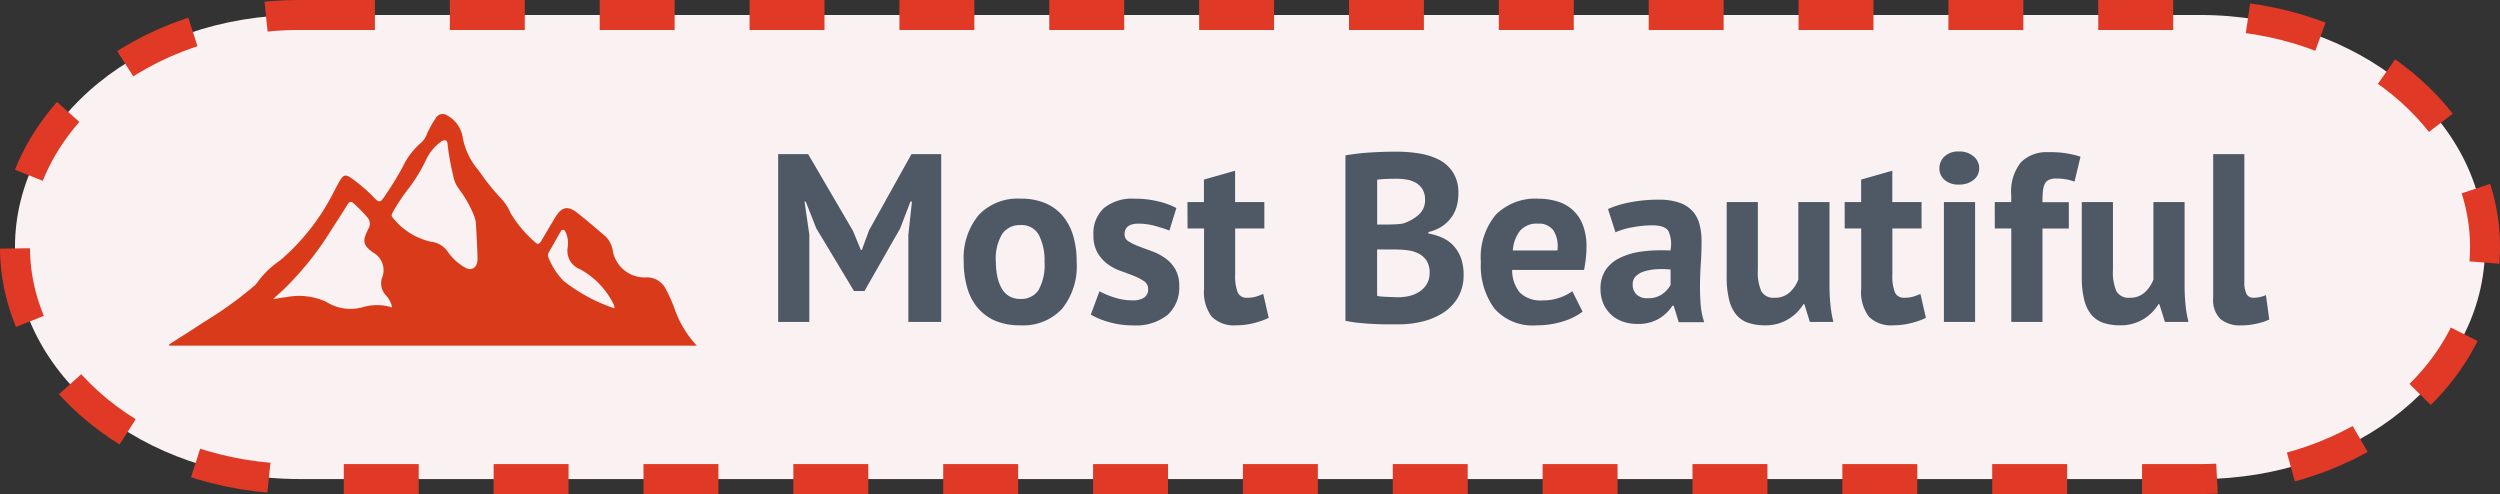
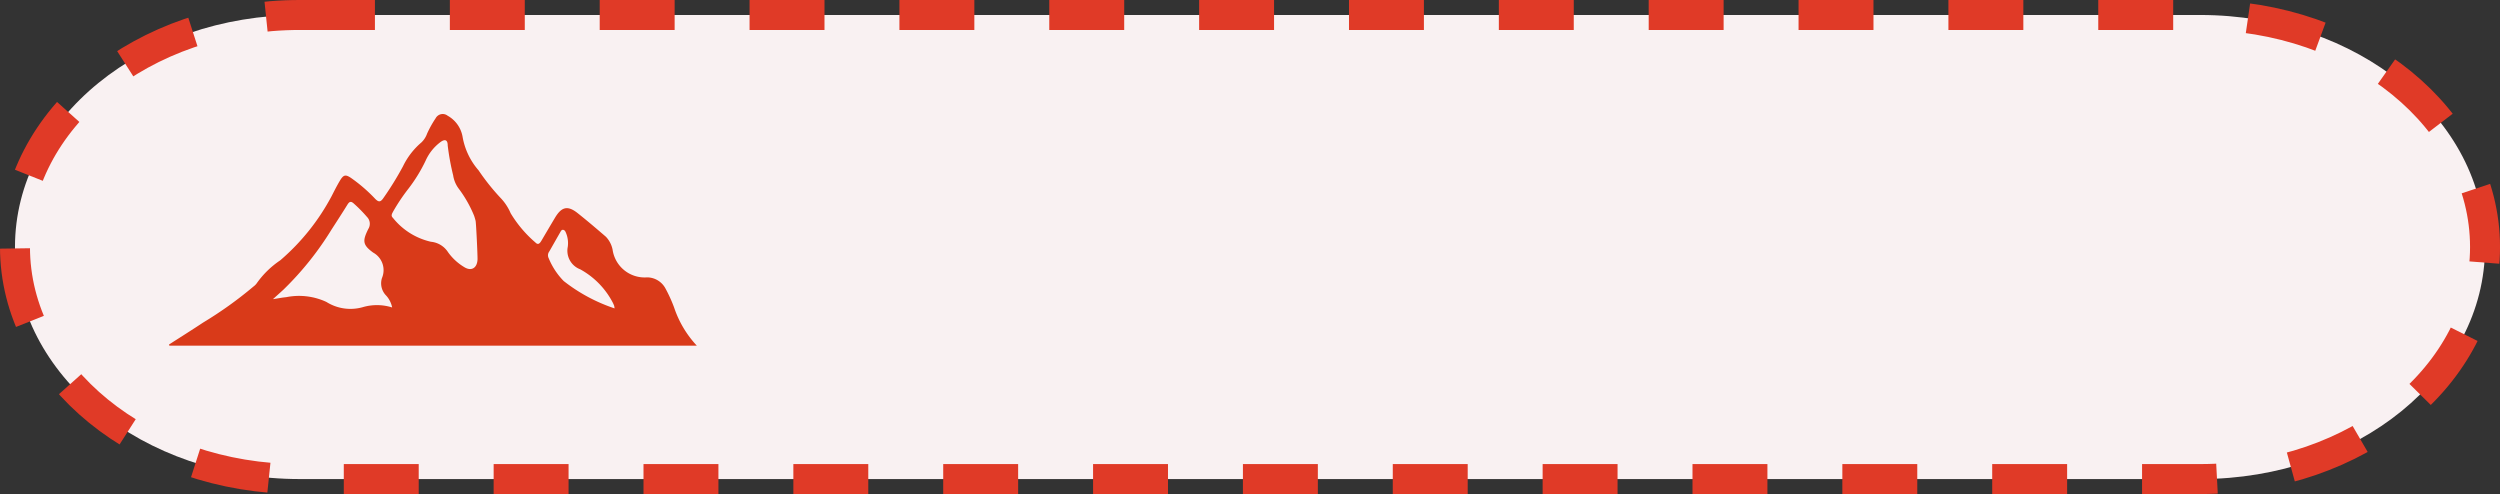
<svg xmlns="http://www.w3.org/2000/svg" width="166.827" height="32.969" viewBox="0 0 166.827 32.969">
  <rect x="0" y="0" width="166.827" height="32.969" fill="#333333" stroke="none" />
  <g id="Most_Beautiful" data-name="Most Beautiful" transform="translate(-1274.761 -1670)">
    <g id="Grupo_103" data-name="Grupo 103" transform="translate(1275.761 1671)">
      <path id="Caminho_33" data-name="Caminho 33" d="M19.019,0h126.79c10.5,0,19.019,6.933,19.019,15.484s-8.515,15.484-19.019,15.484H19.019C8.515,30.969,0,24.036,0,15.484S8.515,0,19.019,0Z" transform="translate(0 0)" fill="#f9f1f2" stroke="#e03a27" stroke-width="2" stroke-dasharray="5" />
-       <path id="Caminho_84" data-name="Caminho 84" d="M9.648-5.808l.24-2.224h-.1L9.1-6.24,6.72-2.064h-.7L3.5-6.256,2.8-8.032H2.72l.32,2.208V0H.96V-11.2h2L5.952-6.08,6.48-4.8h.064l.48-1.312L9.856-11.2H11.84V0H9.648ZM13.344-4a4.5,4.5,0,0,1,.992-3.128,3.563,3.563,0,0,1,2.784-1.1,4.175,4.175,0,0,1,1.664.3,3.109,3.109,0,0,1,1.168.856,3.661,3.661,0,0,1,.7,1.336A6.073,6.073,0,0,1,20.88-4,4.527,4.527,0,0,1,19.9-.872,3.538,3.538,0,0,1,17.12.224a4.175,4.175,0,0,1-1.664-.3A3.18,3.18,0,0,1,14.28-.936a3.6,3.6,0,0,1-.7-1.336A6.073,6.073,0,0,1,13.344-4Zm2.144,0a4.659,4.659,0,0,0,.1.976,2.721,2.721,0,0,0,.288.784,1.39,1.39,0,0,0,.5.52,1.439,1.439,0,0,0,.744.184,1.368,1.368,0,0,0,1.216-.592A3.414,3.414,0,0,0,18.736-4a3.743,3.743,0,0,0-.368-1.784,1.3,1.3,0,0,0-1.248-.68,1.415,1.415,0,0,0-1.2.576A3.2,3.2,0,0,0,15.488-4Zm10.16,1.792a.6.6,0,0,0-.272-.512,3.277,3.277,0,0,0-.672-.352q-.4-.16-.88-.328a3.306,3.306,0,0,1-.88-.464,2.541,2.541,0,0,1-.672-.752A2.271,2.271,0,0,1,22-5.792,2.289,2.289,0,0,1,22.7-7.6a2.969,2.969,0,0,1,2.032-.624,6.533,6.533,0,0,1,1.648.192,4.768,4.768,0,0,1,1.152.432l-.464,1.5q-.368-.144-.928-.3a4.116,4.116,0,0,0-1.136-.16q-.928,0-.928.72a.532.532,0,0,0,.272.464,3.59,3.59,0,0,0,.672.328q.4.152.88.328a3.819,3.819,0,0,1,.88.456,2.385,2.385,0,0,1,.672.728,2.193,2.193,0,0,1,.272,1.152,2.438,2.438,0,0,1-.776,1.912,3.392,3.392,0,0,1-2.328.7A5.685,5.685,0,0,1,23.032.008a4.9,4.9,0,0,1-1.208-.5L22.4-2.048a5.551,5.551,0,0,0,.976.408,3.969,3.969,0,0,0,1.248.2,1.384,1.384,0,0,0,.744-.176A.644.644,0,0,0,25.648-2.208ZM28.272-8h1.1V-9.5l2.08-.592V-8h1.952v1.76H31.456v3.072a3.045,3.045,0,0,0,.168,1.192.632.632,0,0,0,.632.36,2.093,2.093,0,0,0,.552-.064,3.768,3.768,0,0,0,.52-.192l.368,1.6A5.281,5.281,0,0,1,32.688.08,4.8,4.8,0,0,1,31.52.224,2.1,2.1,0,0,1,29.9-.344a2.722,2.722,0,0,1-.52-1.864V-6.24h-1.1Zm18.08-.592a3.419,3.419,0,0,1-.1.832A2.285,2.285,0,0,1,45.9-7a2.423,2.423,0,0,1-.624.608A2.723,2.723,0,0,1,44.352-6v.1a3.756,3.756,0,0,1,.912.272,2.34,2.34,0,0,1,.752.528,2.425,2.425,0,0,1,.5.816A3.171,3.171,0,0,1,46.7-3.152a2.921,2.921,0,0,1-.368,1.5,3.036,3.036,0,0,1-.984,1.032,4.524,4.524,0,0,1-1.4.592A6.769,6.769,0,0,1,42.336.16h-.7q-.424,0-.912-.024T39.736.064a7.1,7.1,0,0,1-.92-.144V-11.12q.3-.048.7-.1t.84-.08q.448-.032.92-.048t.936-.016a9.582,9.582,0,0,1,1.528.12,4.362,4.362,0,0,1,1.328.424A2.432,2.432,0,0,1,46-9.968,2.487,2.487,0,0,1,46.352-8.592Zm-4,6.944a3.124,3.124,0,0,0,.776-.1,2.035,2.035,0,0,0,.664-.3,1.554,1.554,0,0,0,.464-.5,1.412,1.412,0,0,0,.176-.72,1.455,1.455,0,0,0-.208-.832,1.413,1.413,0,0,0-.544-.472,2.243,2.243,0,0,0-.752-.216,7.253,7.253,0,0,0-.832-.048H40.928v3.088a.988.988,0,0,0,.256.048q.176.016.376.024l.416.016Q42.192-1.648,42.352-1.648ZM41.632-6.5q.224,0,.52-.016a4.559,4.559,0,0,0,.488-.048,2.9,2.9,0,0,0,1.048-.576,1.273,1.273,0,0,0,.44-1.008,1.34,1.34,0,0,0-.16-.688,1.219,1.219,0,0,0-.424-.432,1.8,1.8,0,0,0-.6-.224,3.757,3.757,0,0,0-.7-.064q-.416,0-.768.016a4.87,4.87,0,0,0-.544.048V-6.5ZM54.64-.688a4.071,4.071,0,0,1-1.3.648,5.708,5.708,0,0,1-1.752.264A3.4,3.4,0,0,1,48.752-.9a4.85,4.85,0,0,1-.9-3.1,4.43,4.43,0,0,1,1.008-3.168A3.729,3.729,0,0,1,51.7-8.224a4.4,4.4,0,0,1,1.184.16,2.756,2.756,0,0,1,1.024.528,2.6,2.6,0,0,1,.72.992A3.89,3.89,0,0,1,54.9-4.992a6.971,6.971,0,0,1-.04.72q-.04.384-.12.8h-4.8a2.344,2.344,0,0,0,.52,1.52,1.993,1.993,0,0,0,1.528.512,3.256,3.256,0,0,0,1.176-.2,3.255,3.255,0,0,0,.792-.408ZM51.664-6.56a1.457,1.457,0,0,0-1.208.488,2.413,2.413,0,0,0-.472,1.3H52.96A2.014,2.014,0,0,0,52.7-6.1,1.176,1.176,0,0,0,51.664-6.56Zm4.672-.976a6.844,6.844,0,0,1,1.52-.456A9.8,9.8,0,0,1,59.7-8.16a4.178,4.178,0,0,1,1.392.2,2.113,2.113,0,0,1,.888.568,2.117,2.117,0,0,1,.464.88,4.492,4.492,0,0,1,.136,1.152q0,.7-.048,1.416t-.056,1.4q-.008.688.04,1.336a5.031,5.031,0,0,0,.24,1.224h-1.7l-.336-1.1h-.08a2.847,2.847,0,0,1-.888.856,2.694,2.694,0,0,1-1.464.36A2.854,2.854,0,0,1,57.28-.04a2.182,2.182,0,0,1-.768-.48,2.187,2.187,0,0,1-.5-.736,2.462,2.462,0,0,1-.176-.952,2.226,2.226,0,0,1,.328-1.24,2.372,2.372,0,0,1,.944-.816A4.689,4.689,0,0,1,58.584-4.7,10.431,10.431,0,0,1,60.5-4.768a2.079,2.079,0,0,0-.128-1.288q-.24-.392-1.072-.392a7.308,7.308,0,0,0-1.32.128,4.826,4.826,0,0,0-1.144.336Zm2.64,5.952a1.6,1.6,0,0,0,.992-.28,1.953,1.953,0,0,0,.544-.6V-3.5a5.722,5.722,0,0,0-.952-.016,3.474,3.474,0,0,0-.808.144,1.358,1.358,0,0,0-.56.32.715.715,0,0,0-.208.528.908.908,0,0,0,.264.7A1.021,1.021,0,0,0,58.976-1.584ZM66.336-8v4.544a3.152,3.152,0,0,0,.232,1.408.93.93,0,0,0,.9.432,1.418,1.418,0,0,0,.984-.352,2.162,2.162,0,0,0,.584-.864V-8h2.08v5.568a12.779,12.779,0,0,0,.064,1.288A8.1,8.1,0,0,0,71.376,0H69.808L69.44-1.184h-.064A2.99,2.99,0,0,1,68.352-.176a2.923,2.923,0,0,1-1.552.4,3.432,3.432,0,0,1-1.088-.16,1.788,1.788,0,0,1-.8-.528,2.469,2.469,0,0,1-.488-.992,6.152,6.152,0,0,1-.168-1.568V-8Zm5.792,0h1.1V-9.5l2.08-.592V-8h1.952v1.76H75.312v3.072a3.045,3.045,0,0,0,.168,1.192.632.632,0,0,0,.632.36,2.093,2.093,0,0,0,.552-.064,3.768,3.768,0,0,0,.52-.192l.368,1.6A5.281,5.281,0,0,1,76.544.08a4.8,4.8,0,0,1-1.168.144,2.1,2.1,0,0,1-1.624-.568,2.722,2.722,0,0,1-.52-1.864V-6.24h-1.1Zm6.624,0h2.08V0h-2.08Zm-.3-2.256a1.055,1.055,0,0,1,.344-.792,1.323,1.323,0,0,1,.952-.328,1.443,1.443,0,0,1,.984.328,1.015,1.015,0,0,1,.376.792.969.969,0,0,1-.376.776,1.49,1.49,0,0,1-.984.312,1.365,1.365,0,0,1-.952-.312A1,1,0,0,1,78.448-10.256ZM82.144-8h1.1v-.448a3.143,3.143,0,0,1,.64-2.2,2.427,2.427,0,0,1,1.856-.68,6.377,6.377,0,0,1,2.128.3l-.4,1.664a3.536,3.536,0,0,0-.648-.168,4.128,4.128,0,0,0-.584-.04,1.1,1.1,0,0,0-.5.1.59.59,0,0,0-.272.3,1.548,1.548,0,0,0-.112.5q-.024.3-.024.68h1.76v1.76h-1.76V0h-2.08V-6.24h-1.1Zm7.888,0v4.544a3.152,3.152,0,0,0,.232,1.408.93.93,0,0,0,.9.432,1.418,1.418,0,0,0,.984-.352,2.162,2.162,0,0,0,.584-.864V-8h2.08v5.568a12.777,12.777,0,0,0,.064,1.288A8.1,8.1,0,0,0,95.072,0H93.5l-.368-1.184h-.064A2.99,2.99,0,0,1,92.048-.176a2.923,2.923,0,0,1-1.552.4,3.432,3.432,0,0,1-1.088-.16,1.788,1.788,0,0,1-.8-.528,2.469,2.469,0,0,1-.488-.992,6.152,6.152,0,0,1-.168-1.568V-8ZM98.8-2.688a1.741,1.741,0,0,0,.144.816.493.493,0,0,0,.464.256,2.19,2.19,0,0,0,.376-.032,2.274,2.274,0,0,0,.456-.144l.224,1.632A3.94,3.94,0,0,1,99.68.1a4.6,4.6,0,0,1-1.088.128A2.04,2.04,0,0,1,97.2-.2a1.785,1.785,0,0,1-.48-1.4v-9.6H98.8Z" transform="translate(49.967 20.484)" fill="#4e5965" />
    </g>
    <path id="Snow-Mountain-Icon" d="M2.41,30.374c.757-.487,1.522-.966,2.279-1.468A26.109,26.109,0,0,0,8.05,26.5a.957.957,0,0,0,.216-.216,6.023,6.023,0,0,1,1.568-1.53,14.742,14.742,0,0,0,3.43-4.288c.178-.348.355-.7.556-1.035.239-.394.371-.417.742-.17a10.486,10.486,0,0,1,1.6,1.383c.255.263.379.216.572-.07a20.873,20.873,0,0,0,1.29-2.094,4.867,4.867,0,0,1,1.228-1.591,1.511,1.511,0,0,0,.379-.587,6.991,6.991,0,0,1,.572-1.027.533.533,0,0,1,.8-.17,2,2,0,0,1,1,1.422,4.6,4.6,0,0,0,1.066,2.225A14.723,14.723,0,0,0,24.544,20.6a3.384,3.384,0,0,1,.664,1.012,8.009,8.009,0,0,0,1.646,1.947c.193.2.3.062.409-.116.3-.51.595-1.012.9-1.522.44-.742.85-.842,1.514-.317.641.51,1.267,1.043,1.885,1.576a1.735,1.735,0,0,1,.448.858,2.162,2.162,0,0,0,2.3,1.854,1.4,1.4,0,0,1,1.221.726,9.712,9.712,0,0,1,.587,1.29,6.955,6.955,0,0,0,1.514,2.542H2.433l-.023-.077ZM17.3,27.9a1.648,1.648,0,0,0-.394-.788,1.162,1.162,0,0,1-.286-1.174,1.338,1.338,0,0,0-.587-1.7c-.711-.518-.718-.78-.324-1.576a.648.648,0,0,0-.085-.8,9.312,9.312,0,0,0-.865-.881c-.193-.178-.3-.17-.44.054-.348.564-.711,1.12-1.074,1.684a20.571,20.571,0,0,1-3.2,3.994c-.209.193-.417.379-.7.633.363-.054.618-.108.881-.131a4.33,4.33,0,0,1,2.688.317,3.006,3.006,0,0,0,2.426.348A3.372,3.372,0,0,1,17.3,27.9Zm5.57-5.779c-.031-.116-.062-.232-.1-.34a8.084,8.084,0,0,0-1.02-1.8,1.974,1.974,0,0,1-.379-.9,16.666,16.666,0,0,1-.363-1.985c0-.386-.185-.456-.494-.224a3.15,3.15,0,0,0-.981,1.236,10.372,10.372,0,0,1-1.143,1.862,12.749,12.749,0,0,0-1.02,1.522c-.07.139-.178.286-.015.433a4.529,4.529,0,0,0,2.534,1.591,1.525,1.525,0,0,1,1.136.688,3.6,3.6,0,0,0,1.1,1.012c.471.286.85.046.873-.525.008-.247-.093-2.441-.131-2.588Zm9.271,5.848a.966.966,0,0,0-.031-.2c-.031-.07-.062-.147-.1-.216a5.354,5.354,0,0,0-2.163-2.2,1.324,1.324,0,0,1-.827-1.5,1.779,1.779,0,0,0-.108-.9c-.039-.093-.077-.209-.193-.232s-.162.093-.216.185c-.239.417-.479.842-.718,1.259a.427.427,0,0,0-.039.448,4.748,4.748,0,0,0,1,1.522,11.259,11.259,0,0,0,3.384,1.823Z" transform="translate(1283.629 1662.617)" fill="#d93a19" />
  </g>
</svg>